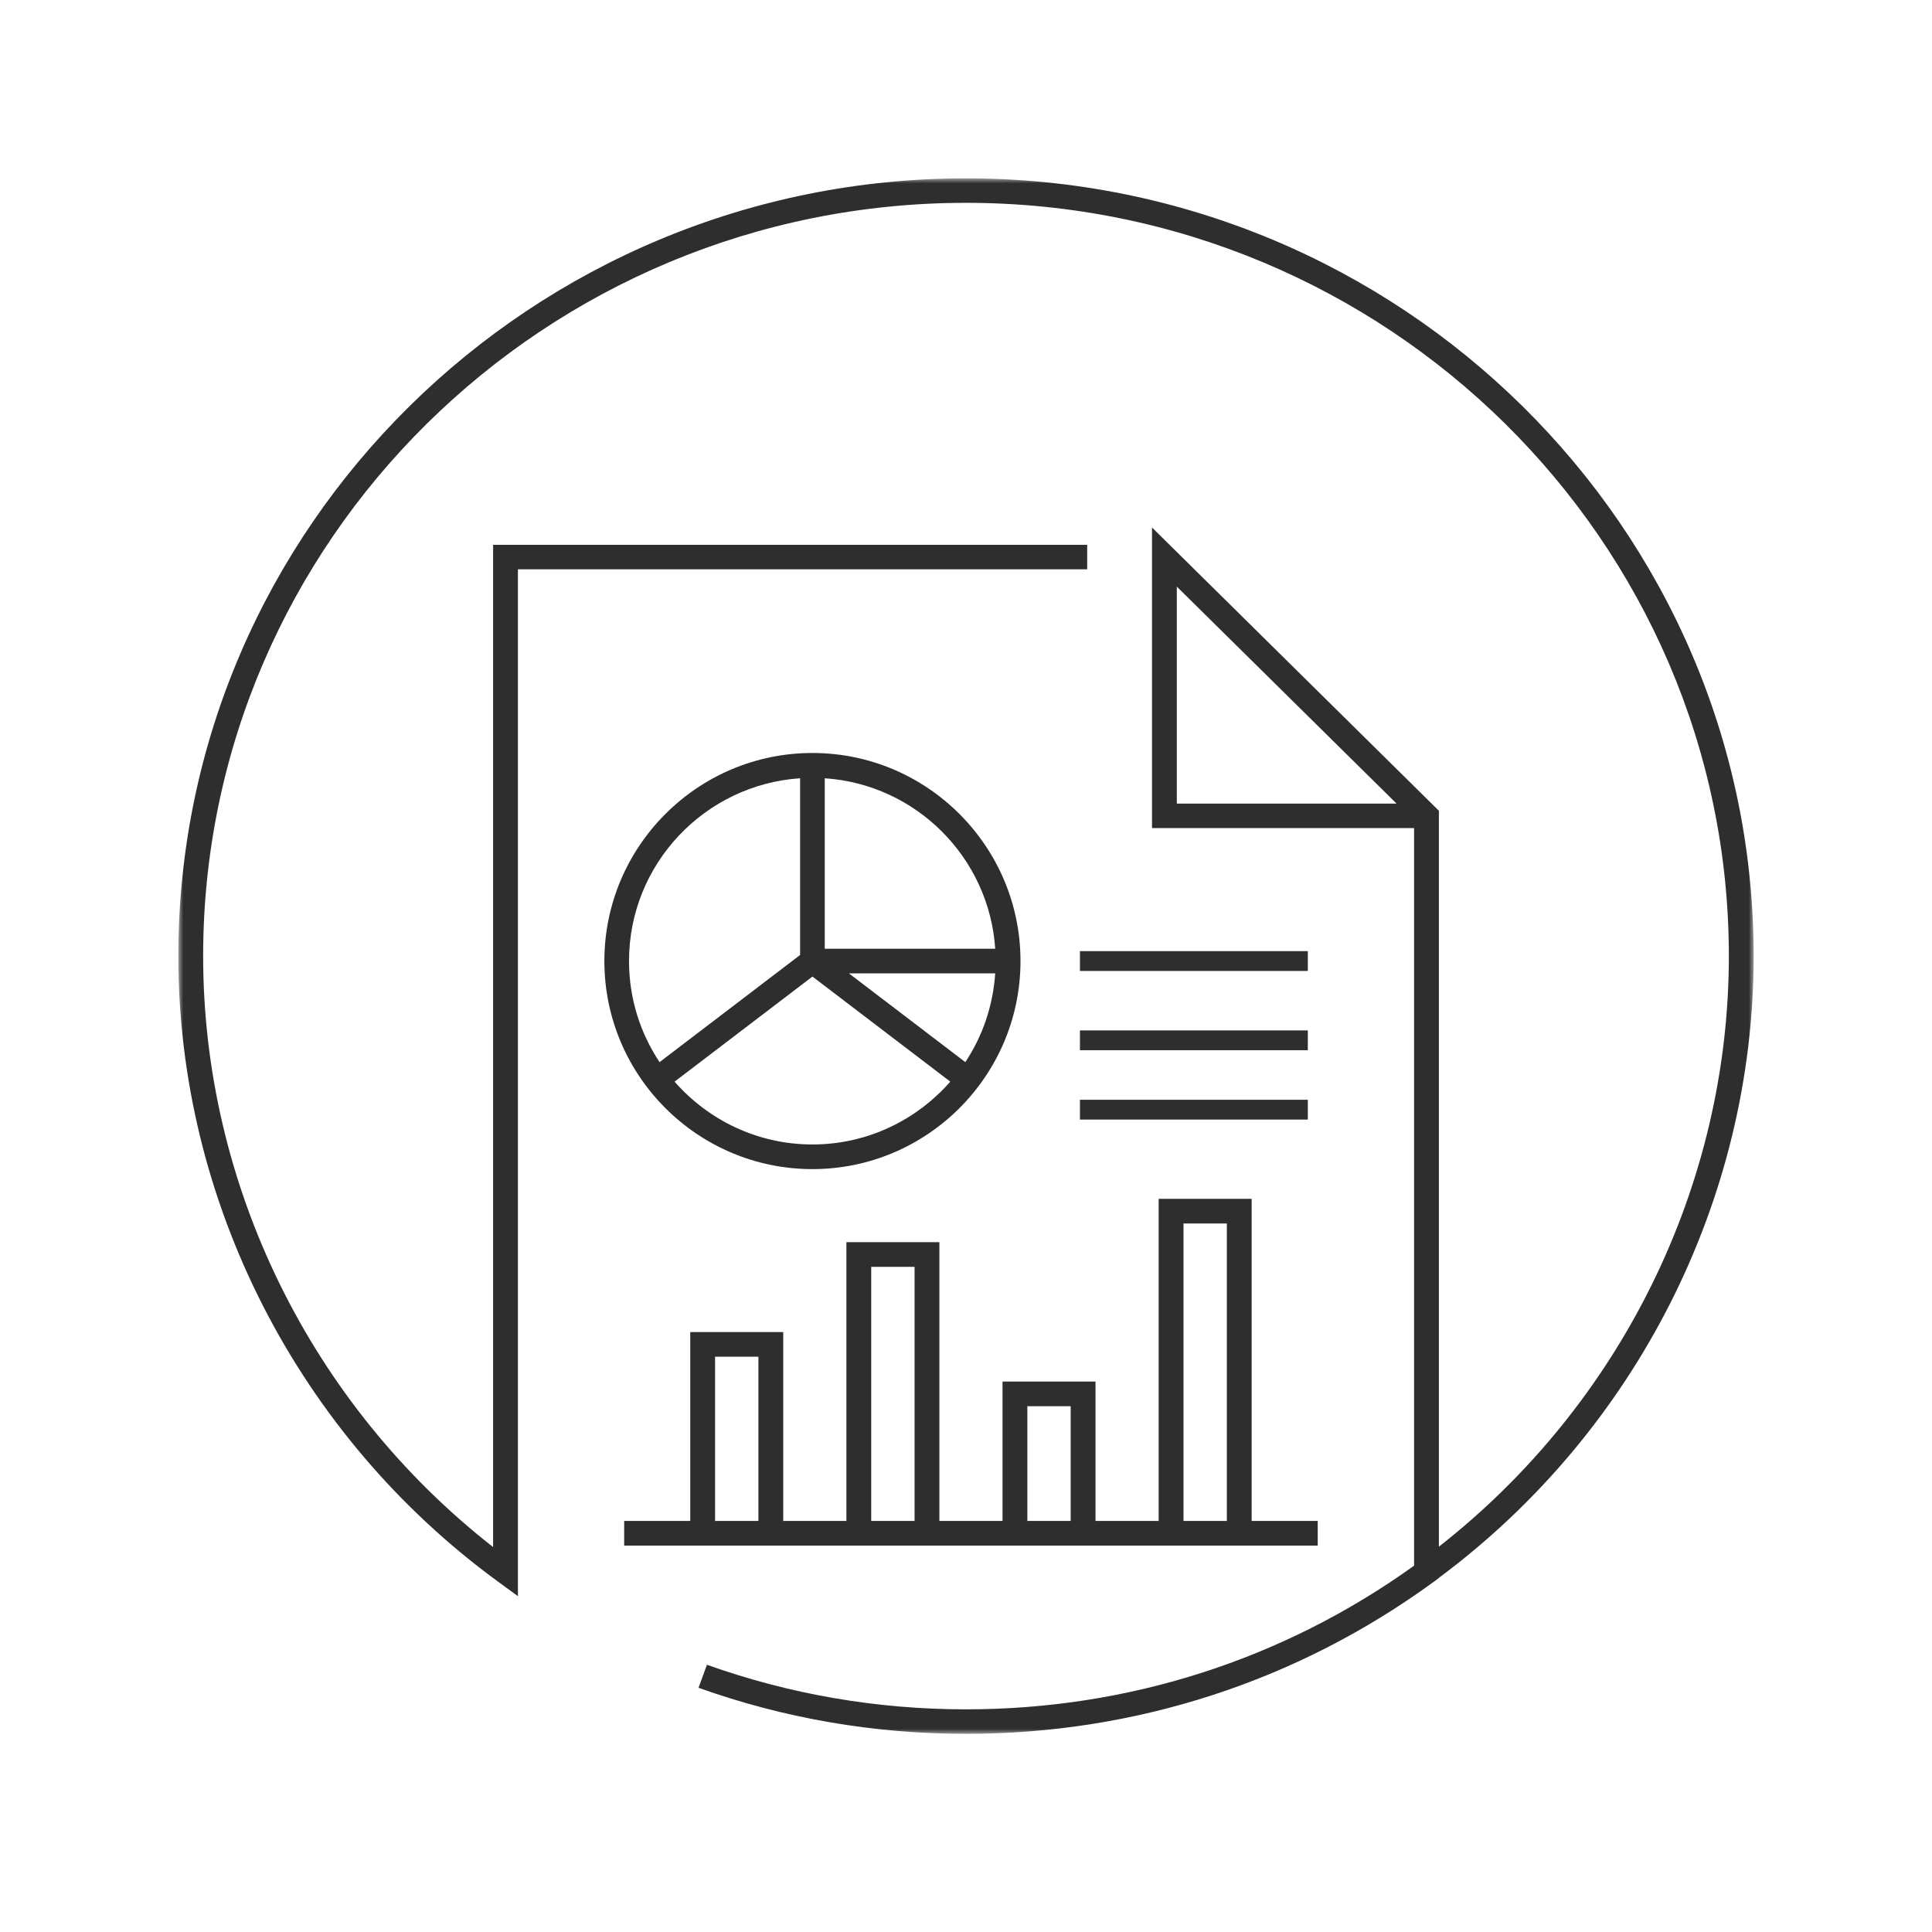
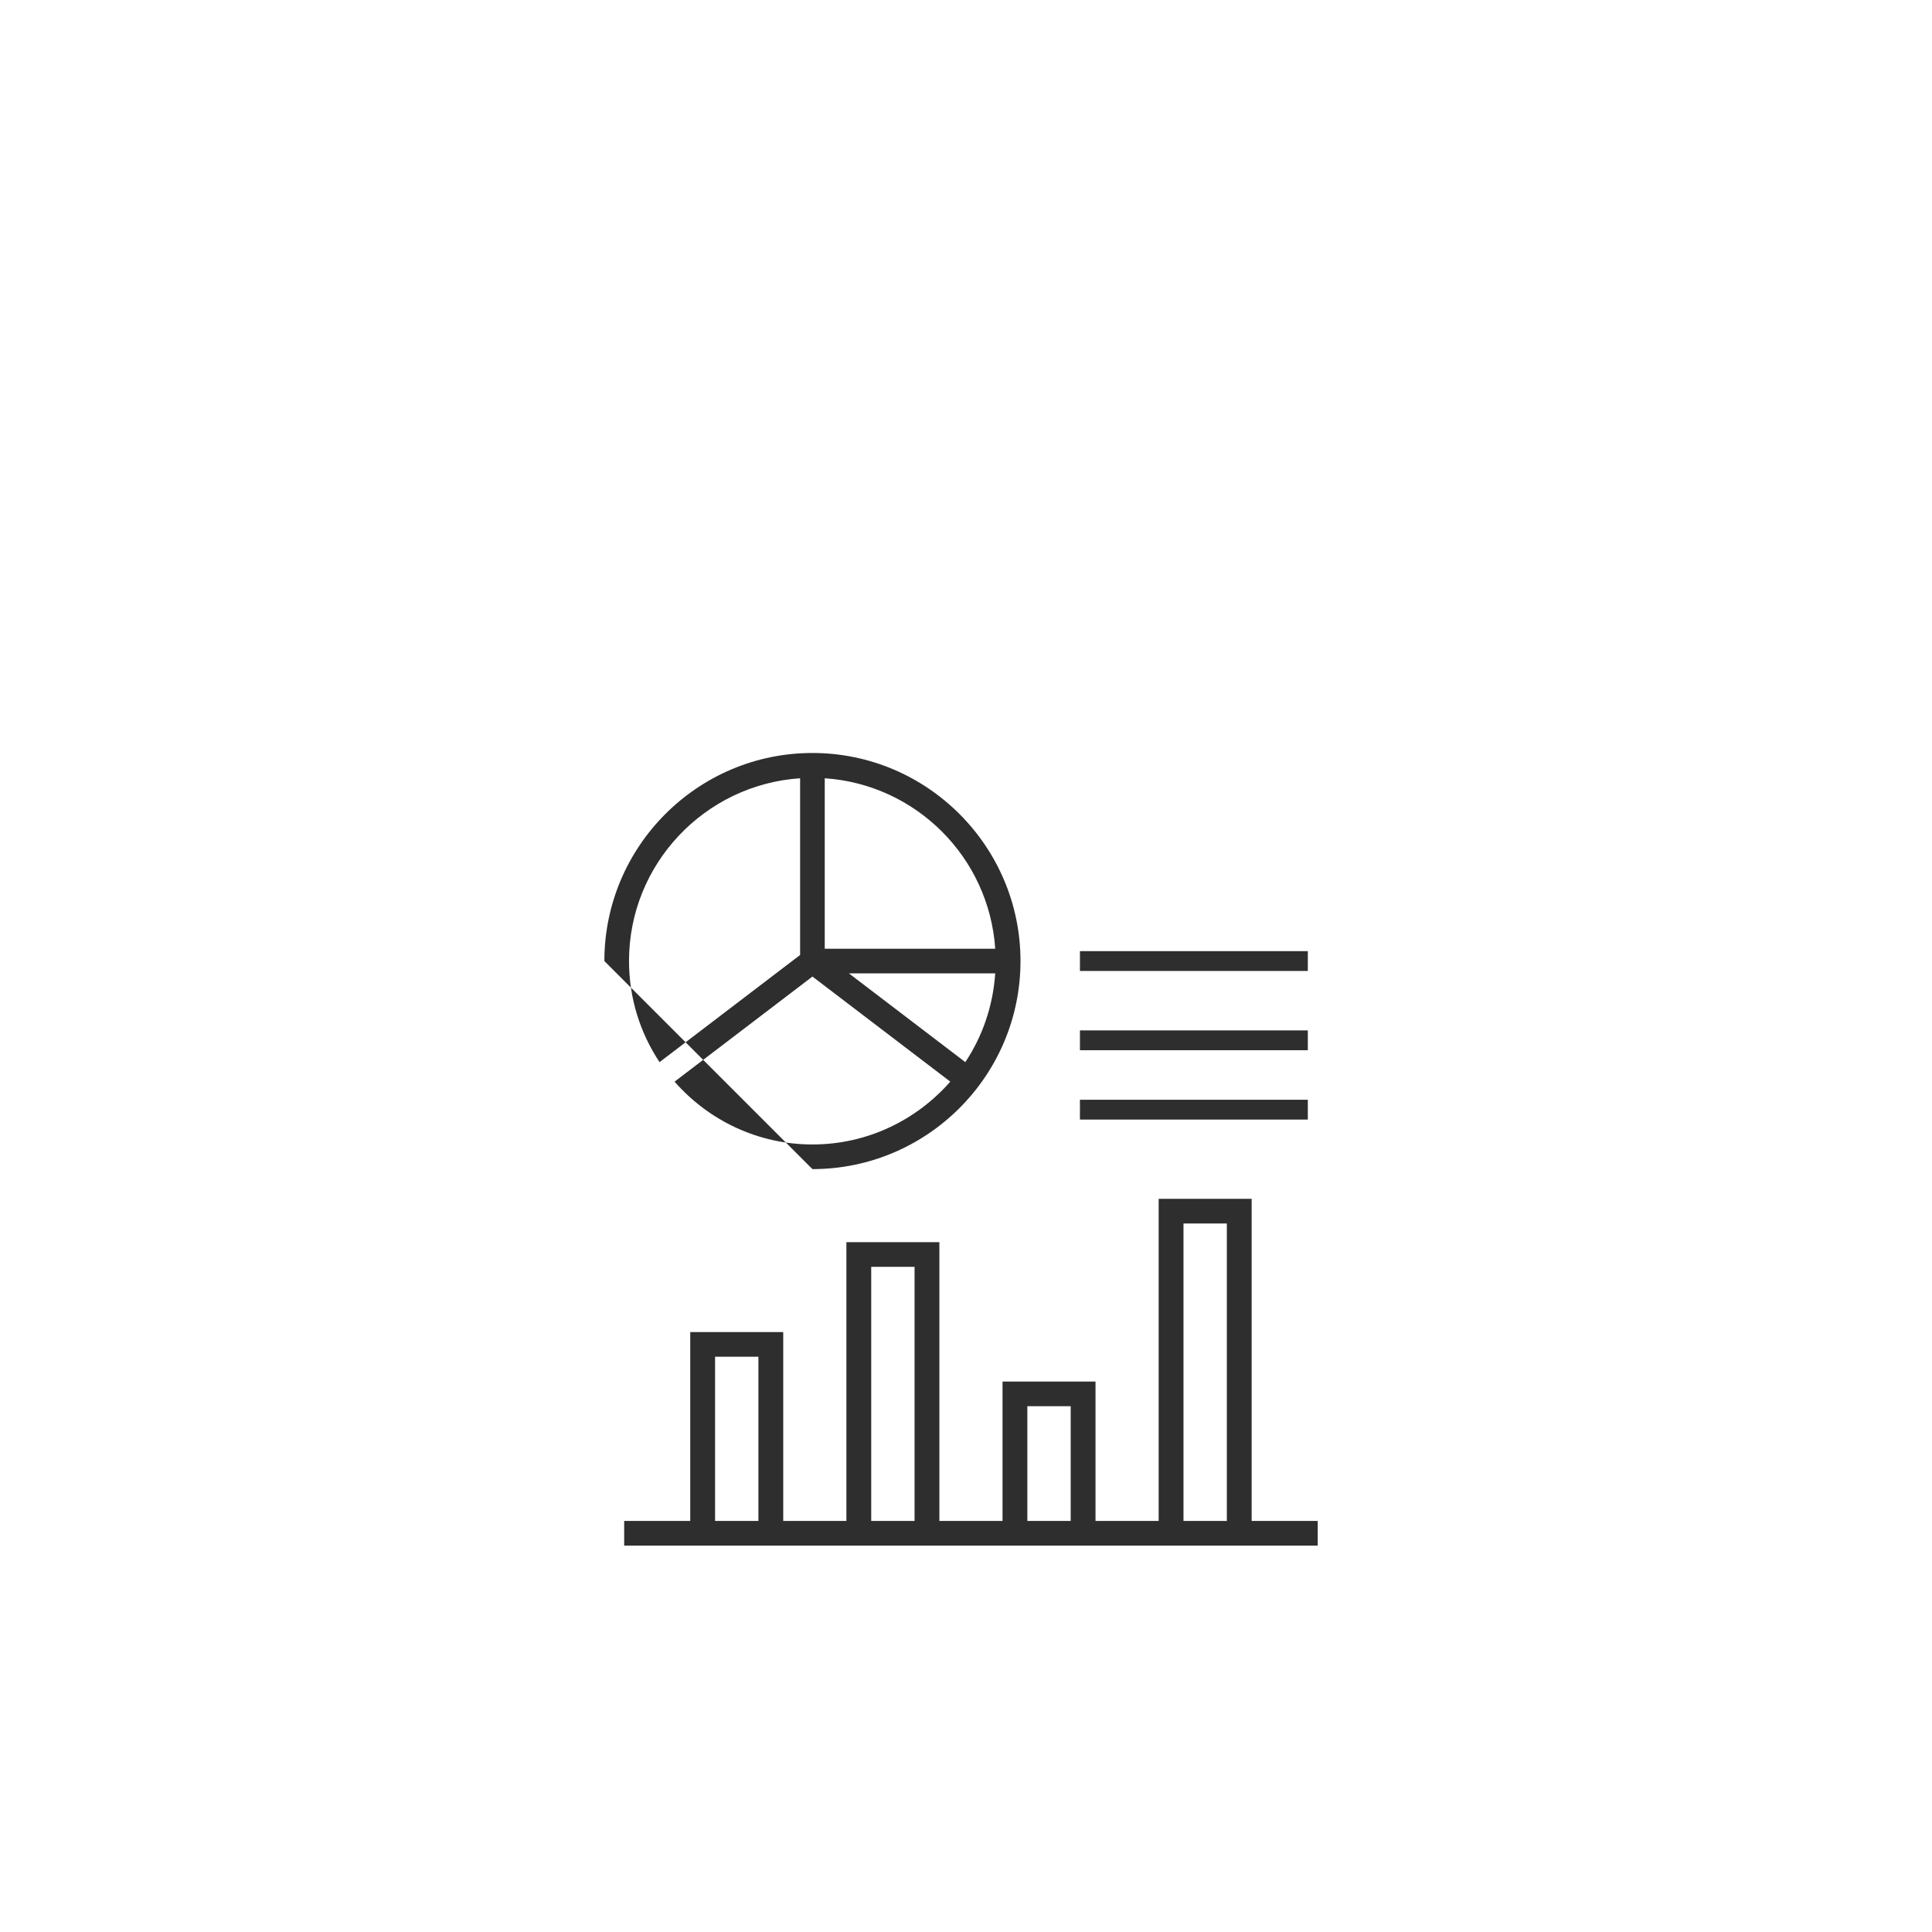
<svg xmlns="http://www.w3.org/2000/svg" xmlns:xlink="http://www.w3.org/1999/xlink" width="195px" height="195px" viewBox="0 0 195 195" version="1.1">
  <title>AB34761F-1EEA-42E1-939F-FD74C4A03CF6</title>
  <defs>
    <polygon id="path-1" points="0 0 159 0 159 157 0 157" />
    <polygon id="path-3" points="0 157 159 157 159 0 0 0" />
  </defs>
  <g id="Page-1" stroke="none" stroke-width="1" fill="none" fill-rule="evenodd">
    <g id="CASE-STUDY-DOWNLOADABLE-ICONS" transform="translate(-265, -496)">
      <g id="Group" transform="translate(265, 496)">
        <g id="DA_INFOGRAPHIC-ICON">
          <g id="Group-11" transform="translate(18, 18)">
-             <path d="M62.756,60.551 L62.756,78.388 L48.569,89.204 C46.625,86.277 45.487,82.769 45.487,79 C45.487,69.213 53.13,61.196 62.756,60.551 L62.756,60.551 Z M82.449,77.756 L65.243,77.756 L65.243,60.551 C74.457,61.168 81.832,68.542 82.449,77.756 L82.449,77.756 Z M67.682,80.244 L82.449,80.244 C82.228,83.537 81.158,86.6 79.432,89.202 L67.682,80.244 Z M63.999,97.513 C58.454,97.513 53.483,95.048 50.086,91.173 L64.002,80.566 L77.914,91.171 C74.518,95.048 69.546,97.513 63.999,97.513 L63.999,97.513 Z M63.999,100 C75.579,100 85,90.579 85,79 C85,67.421 75.579,58 63.999,58 C52.42,58 43,67.421 43,79 C43,90.579 52.42,100 63.999,100 L63.999,100 Z" id="Fill-1" fill="#2E2E2E" />
+             <path d="M62.756,60.551 L62.756,78.388 L48.569,89.204 C46.625,86.277 45.487,82.769 45.487,79 C45.487,69.213 53.13,61.196 62.756,60.551 L62.756,60.551 Z M82.449,77.756 L65.243,77.756 L65.243,60.551 C74.457,61.168 81.832,68.542 82.449,77.756 L82.449,77.756 Z M67.682,80.244 L82.449,80.244 C82.228,83.537 81.158,86.6 79.432,89.202 L67.682,80.244 Z M63.999,97.513 C58.454,97.513 53.483,95.048 50.086,91.173 L64.002,80.566 L77.914,91.171 C74.518,95.048 69.546,97.513 63.999,97.513 L63.999,97.513 Z M63.999,100 C75.579,100 85,90.579 85,79 C85,67.421 75.579,58 63.999,58 C52.42,58 43,67.421 43,79 L63.999,100 Z" id="Fill-1" fill="#2E2E2E" />
            <g id="Group-5">
              <mask id="mask-2" fill="white">
                <use xlink:href="#path-1" />
              </mask>
              <g id="Clip-4" />
-               <path d="M100.779,63.108 L100.779,41.209 L122.956,63.108 L100.779,63.108 Z M159,78.5 C159,35.216 123.337,-0 79.5,-0 C35.664,-0 0,35.216 0,78.5 C0,103.279 12.067,126.885 32.277,141.645 L34.274,143.103 L34.274,39.461 L91.732,39.461 L91.732,36.989 L31.77,36.989 L31.77,138.149 C13.399,123.784 2.504,101.67 2.504,78.5 C2.504,36.578 37.045,2.472 79.5,2.472 C121.956,2.472 156.496,36.578 156.496,78.5 C156.496,101.662 145.587,123.742 127.23,138.107 L127.23,63.832 L98.275,35.241 L98.275,65.58 L124.726,65.58 L124.726,140.025 C111.514,149.514 95.89,154.527 79.5,154.527 C70.52,154.527 61.723,153.014 53.354,150.027 L52.503,152.352 C61.146,155.437 70.229,157 79.5,157 C96.64,157 112.969,151.69 126.723,141.645 L127.23,141.274 L127.23,141.252 C147.128,126.468 159,103.066 159,78.5 L159,78.5 Z" id="Fill-3" fill="#2E2E2E" mask="url(#mask-2)" />
            </g>
            <mask id="mask-4" fill="white">
              <use xlink:href="#path-3" />
            </mask>
            <g id="Clip-7" />
            <path d="M54.173,135.511 L58.548,135.511 L58.548,118.936 L54.173,118.936 L54.173,135.511 Z M69.933,135.511 L74.308,135.511 L74.308,109.864 L69.933,109.864 L69.933,135.511 Z M85.692,135.511 L90.067,135.511 L90.067,123.931 L85.692,123.931 L85.692,135.511 Z M101.452,135.511 L105.827,135.511 L105.827,105.489 L101.452,105.489 L101.452,135.511 Z M67.428,138 L76.813,138 L83.187,138 L92.572,138 L98.947,138 L108.332,138 L115,138 L115,135.511 L108.332,135.511 L108.332,103 L98.947,103 L98.947,135.511 L92.572,135.511 L92.572,121.443 L83.187,121.443 L83.187,135.511 L76.813,135.511 L76.813,107.375 L67.428,107.375 L67.428,135.511 L61.053,135.511 L61.053,116.448 L51.668,116.448 L51.668,135.511 L45,135.511 L45,138 L51.668,138 L61.053,138 L67.428,138 Z" id="Fill-6" fill="#2E2E2E" mask="url(#mask-4)" />
            <polygon id="Fill-8" fill="#2E2E2E" mask="url(#mask-4)" points="91 80 114 80 114 78 91 78" />
            <polygon id="Fill-9" fill="#2E2E2E" mask="url(#mask-4)" points="91 88 114 88 114 86 91 86" />
            <polygon id="Fill-10" fill="#2E2E2E" mask="url(#mask-4)" points="91 95 114 95 114 93 91 93" />
          </g>
        </g>
      </g>
    </g>
  </g>
</svg>